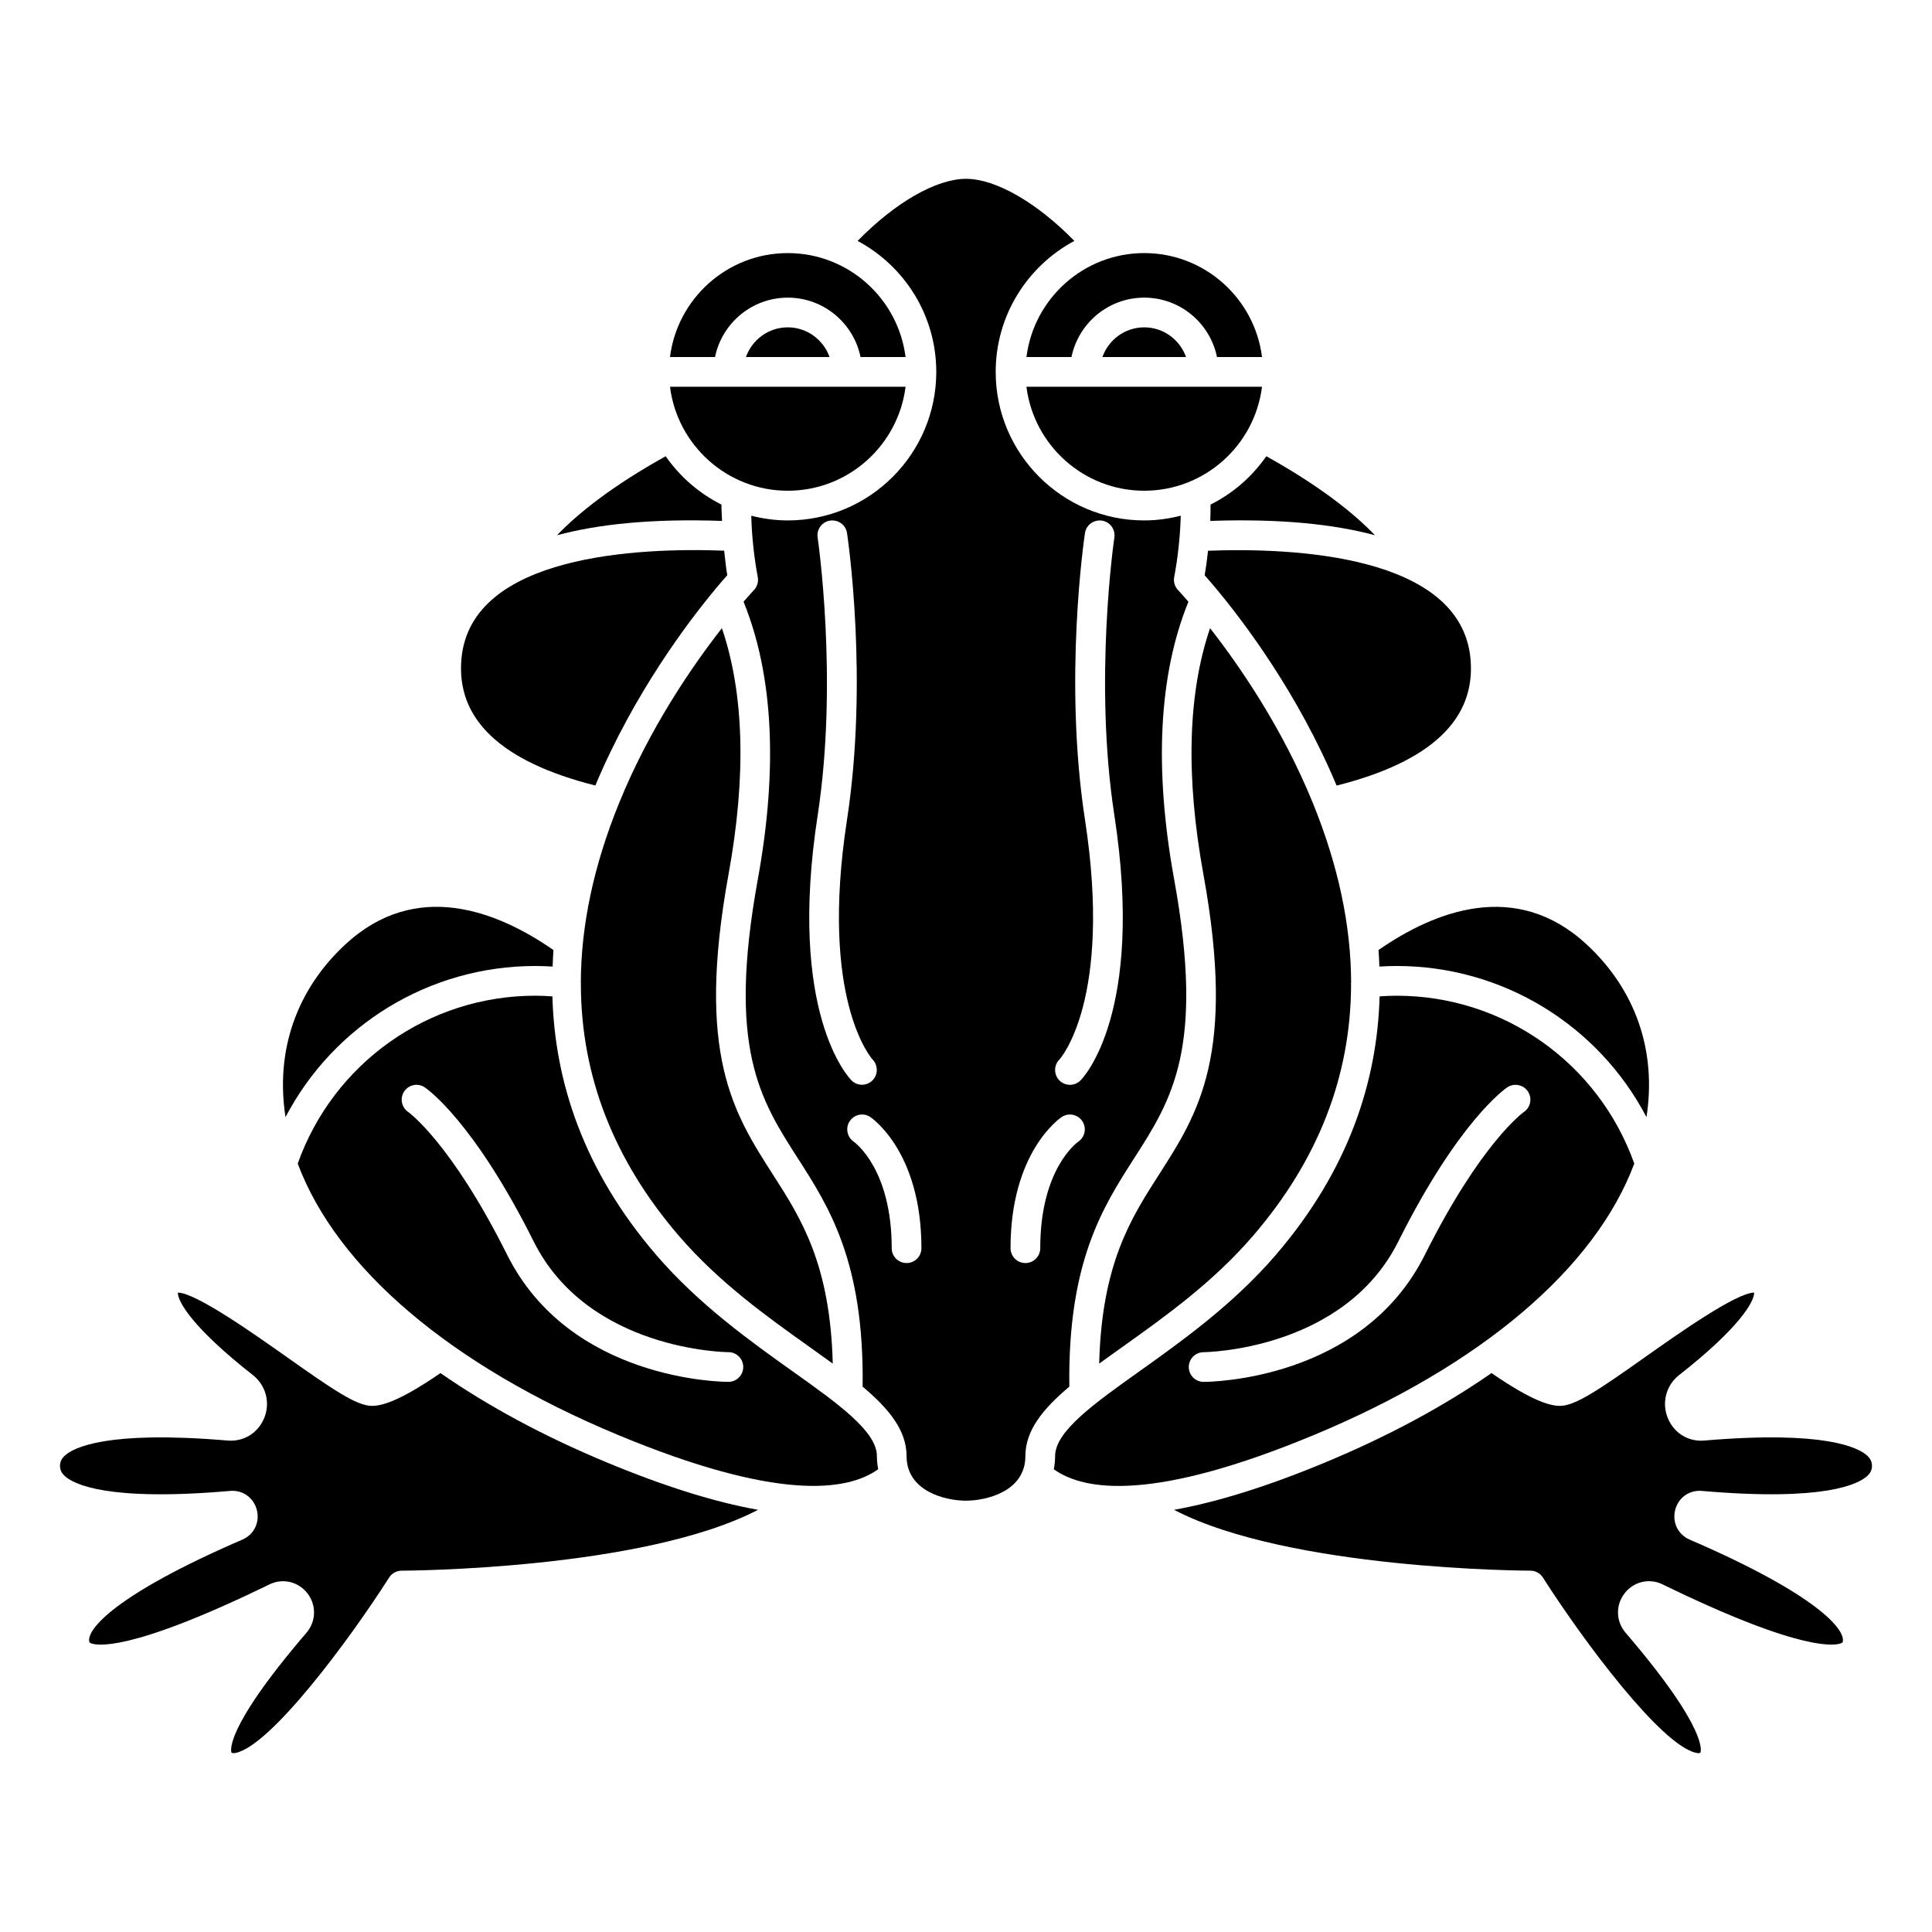
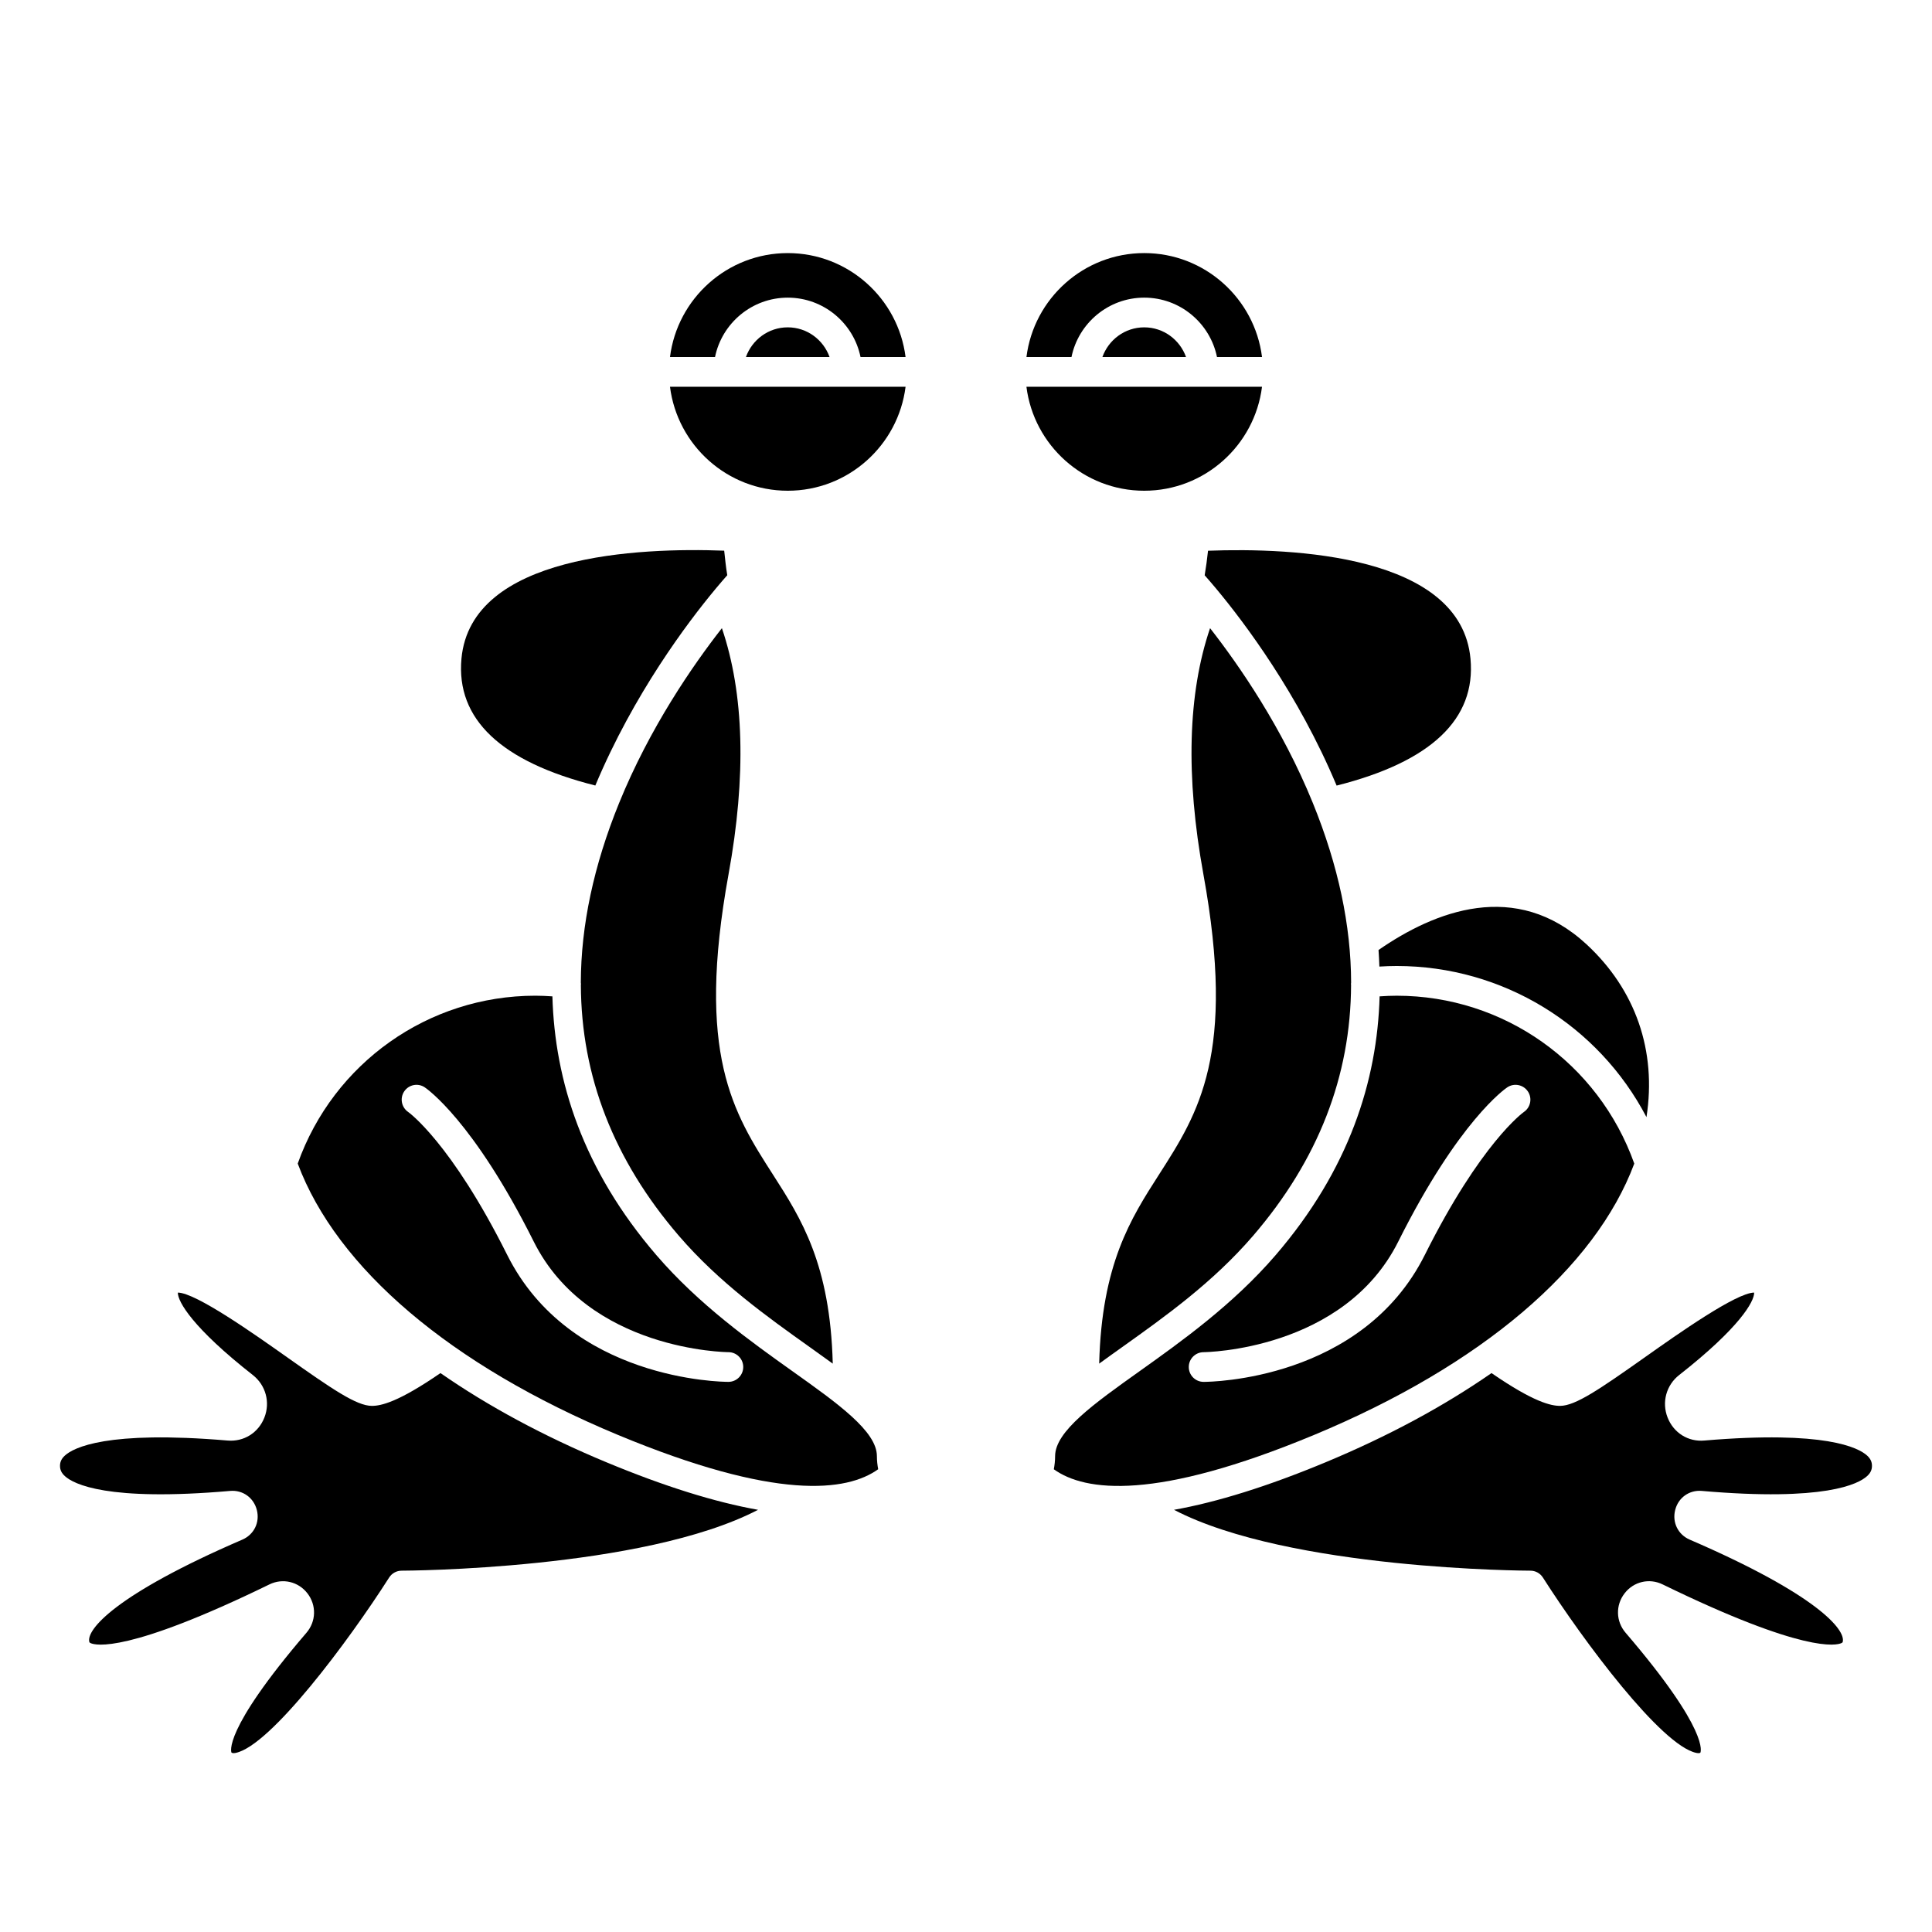
<svg xmlns="http://www.w3.org/2000/svg" fill="#000000" width="800px" height="800px" version="1.1" viewBox="144 144 512 512">
  <g>
    <path d="m341.68 238.62h22.164c-1.629-4.57-5.961-7.871-11.082-7.871-5.129 0-9.453 3.301-11.082 7.871z" />
    <path d="m416.02 238.62h11.934c1.832-8.969 9.777-15.742 19.281-15.742 9.504 0 17.453 6.773 19.281 15.742h11.934c-1.949-15.508-15.188-27.551-31.215-27.551-16.027 0-29.27 12.043-31.215 27.551z" />
    <path d="m352.77 222.88c9.5 0 17.453 6.773 19.281 15.742h11.934c-1.949-15.508-15.188-27.551-31.215-27.551s-29.27 12.043-31.215 27.551h11.934c1.828-8.969 9.781-15.742 19.281-15.742z" />
    <path d="m352.77 274.05c16.027 0 29.27-12.043 31.215-27.551l-62.43-0.004c1.949 15.508 15.188 27.555 31.215 27.555z" />
-     <path d="m335.35 282.05c-0.055-1.445-0.164-2.894-0.16-4.332-5.934-2.981-11.02-7.391-14.777-12.812-14.129 7.859-23.105 15.016-28.797 20.938 10.809-2.906 25.051-4.457 43.734-3.793z" />
    <path d="m301.77 352.17c10.184-24.316 24.496-43.258 31.746-51.973 0.082-0.102 0.152-0.203 0.246-0.301 1.219-1.457 2.234-2.629 2.973-3.457-0.367-2.16-0.574-4.332-0.816-6.504-22.461-0.852-67.074 1.008-69.625 28.59-1.48 16.051 10.477 27.348 35.477 33.645z" />
    <path d="m335.31 310.47c-7.723 9.887-19.113 26.352-27.25 46.359-6.738 16.578-10.098 32.453-10.137 47.566 0 0.164 0.059 0.32 0.039 0.492-0.004 0.027-0.02 0.051-0.027 0.078 0.074 24.211 8.715 46.473 25.965 66.527 10.664 12.391 23.441 21.492 34.715 29.52 2.102 1.496 4.129 2.945 6.074 4.363-0.676-26.363-8.355-38.414-15.824-50.055-10.527-16.41-20.473-31.906-11.793-79.641 4.746-26.035 4.125-47.906-1.762-65.211z" />
    <path d="m509.55 400.15c1.535-0.098 3.07-0.152 4.594-0.152 28.137 0 53.441 15.688 66.188 40.051 2.727-17.512-2.848-33.734-15.887-45.797-18.742-17.324-40.273-8.785-55.121 1.508 0.117 1.449 0.164 2.922 0.227 4.391z" />
    <path d="m464.14 289.95c-0.238 2.172-0.52 4.34-0.887 6.508 0.734 0.828 1.75 1.996 2.973 3.457 0.094 0.094 0.164 0.195 0.246 0.301 7.254 8.715 21.566 27.656 31.746 51.973 25-6.297 36.965-17.594 35.477-33.633-2.555-27.562-47.078-29.453-69.555-28.605z" />
    <path d="m491.93 356.83c-8.137-20.008-19.527-36.473-27.25-46.359-5.883 17.301-6.504 39.176-1.77 65.207 8.68 47.734-1.262 63.23-11.793 79.641-7.469 11.641-15.145 23.691-15.824 50.055 1.945-1.422 3.973-2.867 6.074-4.363 11.273-8.031 24.055-17.129 34.715-29.52 17.25-20.051 25.891-42.316 25.965-66.527-0.004-0.027-0.023-0.051-0.027-0.078-0.02-0.168 0.039-0.324 0.039-0.492-0.031-15.109-3.387-30.984-10.129-47.562z" />
    <path d="m447.23 230.75c-5.125 0-9.453 3.301-11.082 7.871h22.164c-1.629-4.57-5.957-7.871-11.082-7.871z" />
-     <path d="m464.81 277.72c0 1.441-0.02 2.887-0.074 4.328 18.645-0.652 32.863 0.898 43.648 3.797-5.691-5.918-14.664-13.074-28.801-20.941-3.758 5.426-8.84 9.836-14.773 12.816z" />
    <path d="m447.23 274.05c16.027 0 29.27-12.043 31.215-27.551l-62.43-0.004c1.945 15.508 15.188 27.555 31.215 27.555z" />
-     <path d="m285.86 400c1.523 0 3.059 0.055 4.594 0.152 0.062-1.465 0.102-2.934 0.219-4.383-14.941-10.367-36.414-18.812-55.121-1.516-13.039 12.055-18.613 28.285-15.887 45.797 12.75-24.363 38.055-40.051 66.195-40.051z" />
    <path d="m595.02 539.11c32.562 2.824 41.461-1.805 43.785-3.934 0.895-0.816 1.285-1.652 1.285-2.715s-0.398-1.898-1.277-2.711c-2.293-2.098-11.066-6.707-43.098-3.996-4.316 0.41-8.188-2.023-9.785-6.09-1.594-4.047-0.363-8.578 3.062-11.266 15.949-12.5 19.926-19.469 19.879-21.848-4.738 0.012-20.332 11.035-28.867 17.07-12.035 8.508-18.504 12.949-22.566 12.949-2.43 0-7.008-0.996-18.172-8.688-12.59 8.746-27.336 16.715-43.98 23.641-15.363 6.391-28.734 10.555-40.164 12.594 30.574 15.926 93.742 16.129 94.445 16.129 1.348 0 2.594 0.684 3.316 1.82 10.816 16.945 31.414 44.539 40.648 46.469 0.359 0.074 0.832 0.125 1.07-0.035 0.082-0.086 2.707-5.539-19.801-31.801-2.586-3.012-2.695-7.309-0.266-10.449 2.398-3.117 6.547-4.098 10.082-2.363 37.566 18.32 46.07 16.164 47.383 15.551 0.293-0.137 0.305-0.191 0.344-0.344 0.801-3.211-6.844-12.531-40.551-27.074-3.098-1.336-4.684-4.559-3.856-7.84 0.812-3.277 3.734-5.367 7.082-5.07z" />
-     <path d="m444.49 451.07c10.09-15.719 18.797-29.297 10.68-73.984-5.383-29.613-4.066-54.324 3.773-73.625-1.668-1.93-2.703-3.031-2.746-3.078-0.879-0.914-1.254-2.203-1.023-3.449 1.012-5.398 1.586-10.855 1.738-16.27-3.106 0.789-6.336 1.254-9.684 1.254-21.703 0-39.359-17.656-39.359-39.359 0-15.012 8.453-28.078 20.848-34.715-9.879-10.105-20.793-16.453-28.719-16.453s-18.84 6.344-28.723 16.453c12.395 6.637 20.848 19.703 20.848 34.715 0 21.703-17.656 39.359-39.359 39.359-3.34 0-6.57-0.465-9.672-1.25 0.152 5.41 0.715 10.867 1.727 16.266 0.234 1.246-0.145 2.535-1.023 3.449-0.047 0.047-1.082 1.148-2.746 3.078 7.84 19.301 9.16 44.012 3.773 73.625-8.121 44.691 0.586 58.266 10.68 73.984 8.246 12.852 17.539 27.426 17.102 60.41 7.043 5.906 11.648 11.633 11.648 18.406 0 9.34 10.297 11.809 15.742 11.809 5.449 0 15.742-2.469 15.742-11.809 0-6.773 4.606-12.5 11.648-18.406-0.438-32.984 8.859-47.562 17.105-60.41zm-83.809-164.63c-0.32-2.152 1.16-4.156 3.309-4.481 2.199-0.285 4.16 1.164 4.481 3.309 0.234 1.57 5.699 38.895-0.004 75.969-7.379 47.961 6.656 63.414 6.805 63.566 1.48 1.559 1.449 4.043-0.094 5.547-0.766 0.746-1.758 1.121-2.75 1.121-1 0-1.996-0.379-2.754-1.141-0.699-0.699-17.062-17.758-8.977-70.293 5.5-35.852 0.039-73.223-0.016-73.598zm23.57 192.28c-2.176 0-3.938-1.758-3.938-3.938 0-20.914-9.684-27.949-10.094-28.242-1.762-1.234-2.223-3.68-1.008-5.461 1.215-1.77 3.609-2.266 5.41-1.066 0.559 0.379 13.566 9.34 13.566 34.77 0 2.18-1.762 3.938-3.938 3.938zm40.516-53.949c0.105-0.113 14.145-15.57 6.766-63.531-5.703-37.074-0.238-74.395-0.004-75.969 0.324-2.144 2.293-3.594 4.481-3.309 2.148 0.324 3.629 2.328 3.309 4.481-0.059 0.375-5.519 37.746-0.004 73.598 8.086 52.539-8.281 69.598-8.977 70.293-0.773 0.77-1.781 1.156-2.789 1.156-1.008 0-2.016-0.387-2.781-1.152-1.539-1.543-1.539-4.027 0-5.566zm-5.09 50.012c0 2.176-1.758 3.938-3.938 3.938-2.176 0-3.938-1.758-3.938-3.938 0-25.43 13.008-34.395 13.559-34.762 1.812-1.203 4.254-0.719 5.461 1.09 1.199 1.797 0.723 4.223-1.059 5.438-0.48 0.336-10.086 7.394-10.086 28.234z" />
    <path d="m577.1 452.36c-9.488-26.652-34.605-44.484-62.957-44.484-1.5 0-3.016 0.07-4.531 0.172-0.621 22.398-8.113 45.977-27.562 68.582-11.285 13.113-25.051 22.918-36.117 30.801-11.98 8.527-22.32 15.891-22.32 22.461 0 1.219-0.137 2.371-0.34 3.481 8.293 5.953 26.961 8.375 68.992-9.109 44.344-18.453 74.488-44.203 84.836-71.902zm-118.06 53.918c-0.004-2.172 1.754-3.93 3.93-3.938 0.371 0 37.148-0.434 51.586-29.312 16.027-32.055 28.371-40.527 28.891-40.875 1.812-1.207 4.25-0.719 5.461 1.09 1.199 1.797 0.723 4.227-1.066 5.445-0.242 0.168-11.434 8.25-26.242 37.859-16.641 33.277-56.918 33.664-58.625 33.664-2.176 0-3.934-1.758-3.934-3.934z" />
    <path d="m354.07 507.43c-11.062-7.879-24.832-17.684-36.117-30.801-19.457-22.609-26.941-46.18-27.562-68.582-1.516-0.105-3.031-0.176-4.531-0.176-28.355 0-53.473 17.836-62.961 44.484 10.344 27.699 40.488 53.449 84.836 71.902 42.027 17.484 60.695 15.051 68.992 9.105-0.203-1.105-0.34-2.258-0.34-3.477 0-6.57-10.34-13.934-22.316-22.457zm-17.043 2.777c-1.707 0-41.984-0.387-58.625-33.664-14.891-29.785-26.133-37.789-26.242-37.863-1.777-1.227-2.242-3.672-1.031-5.461s3.625-2.269 5.422-1.07c0.52 0.348 12.863 8.82 28.891 40.875 14.488 28.977 51.215 29.312 51.586 29.312 2.176 0 3.938 1.758 3.938 3.938-0.004 2.176-1.762 3.934-3.938 3.934z" />
    <path d="m260.73 507.88c-11.152 7.684-15.73 8.691-18.172 8.691-4.062 0-10.531-4.441-22.566-12.949-8.531-6.031-24.121-17.055-28.863-17.07-0.035 2.398 3.957 9.367 19.875 21.848 3.426 2.691 4.66 7.219 3.062 11.266-1.598 4.066-5.477 6.473-9.785 6.09-32.023-2.711-40.809 1.891-43.098 3.996-0.883 0.812-1.281 1.652-1.281 2.711 0 1.066 0.398 1.902 1.285 2.715 2.316 2.125 11.234 6.769 43.781 3.934 3.356-0.305 6.277 1.793 7.102 5.07 0.828 3.281-0.758 6.508-3.859 7.84-33.699 14.543-41.348 23.859-40.547 27.07 0.039 0.152 0.051 0.207 0.344 0.348 1.324 0.613 9.828 2.766 47.383-15.551 3.539-1.734 7.68-0.746 10.082 2.363 2.43 3.141 2.32 7.441-0.266 10.453-22.512 26.258-19.887 31.707-19.855 31.75 0.297 0.207 0.77 0.148 1.125 0.078 9.242-1.93 29.836-29.523 40.648-46.469 0.723-1.133 1.973-1.82 3.316-1.82 0.699 0 63.875-0.211 94.445-16.129-11.43-2.039-24.801-6.203-40.164-12.594-16.656-6.922-31.402-14.895-43.992-23.641z" />
  </g>
</svg>